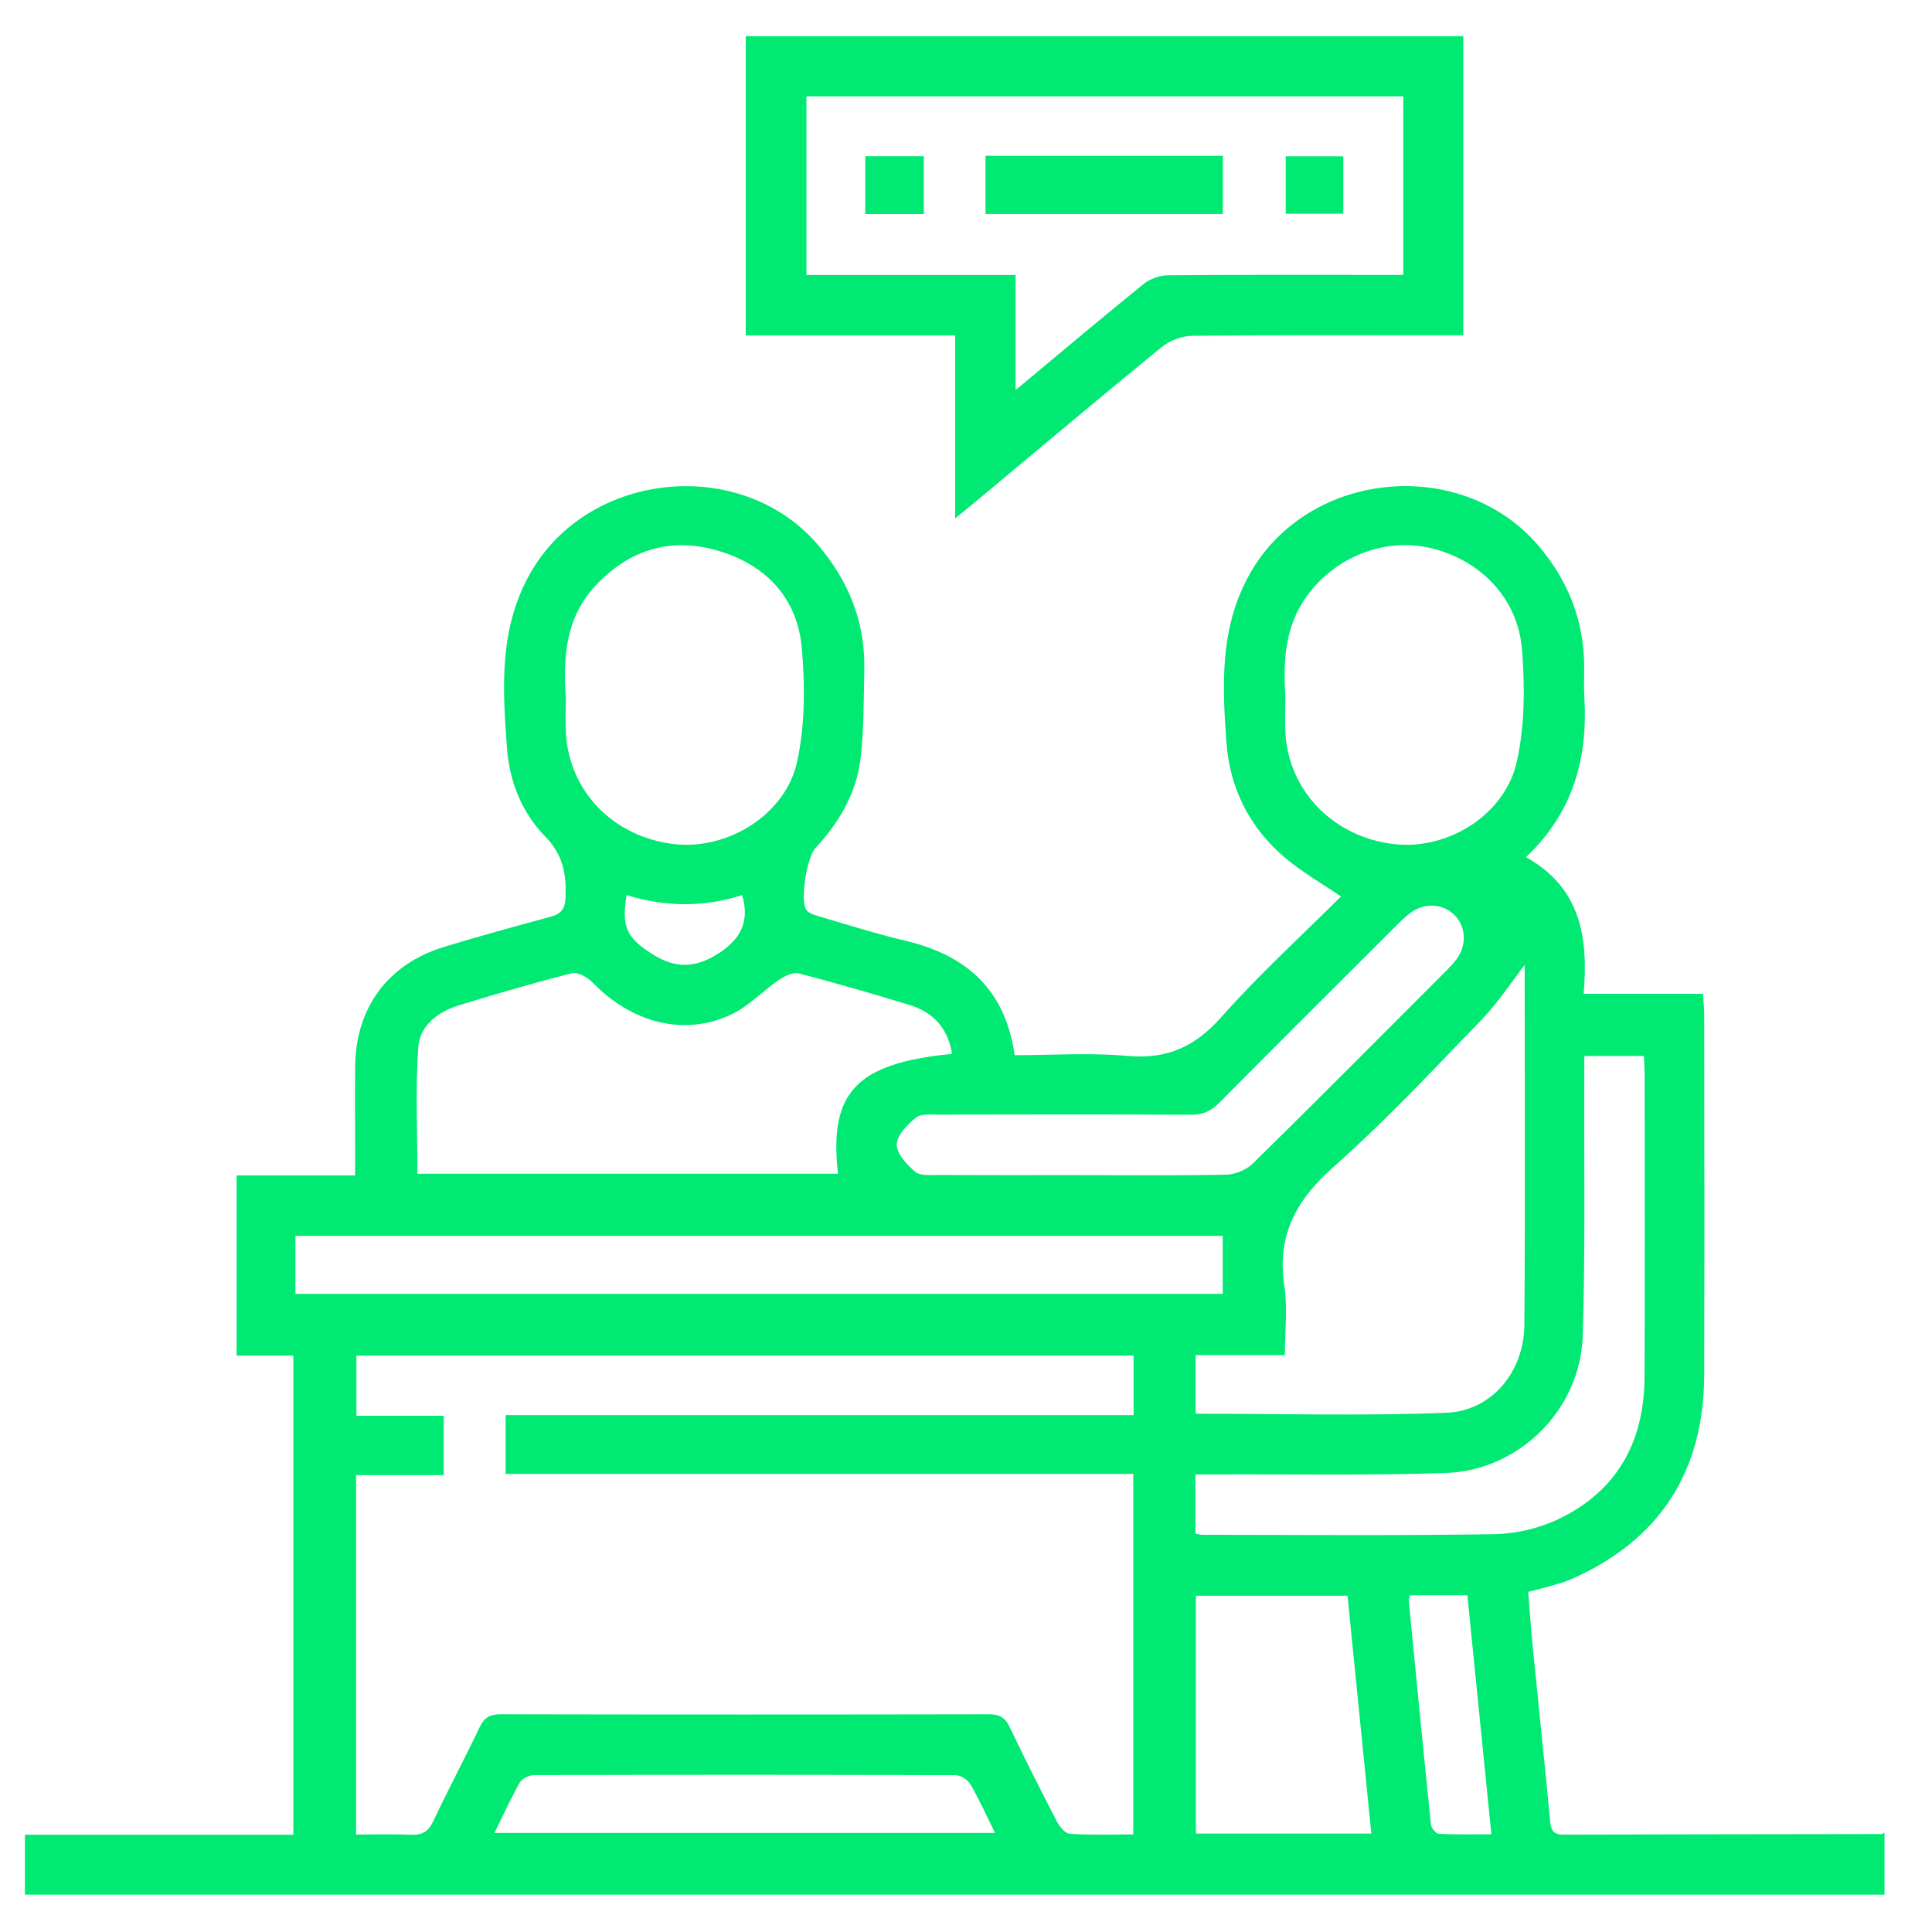
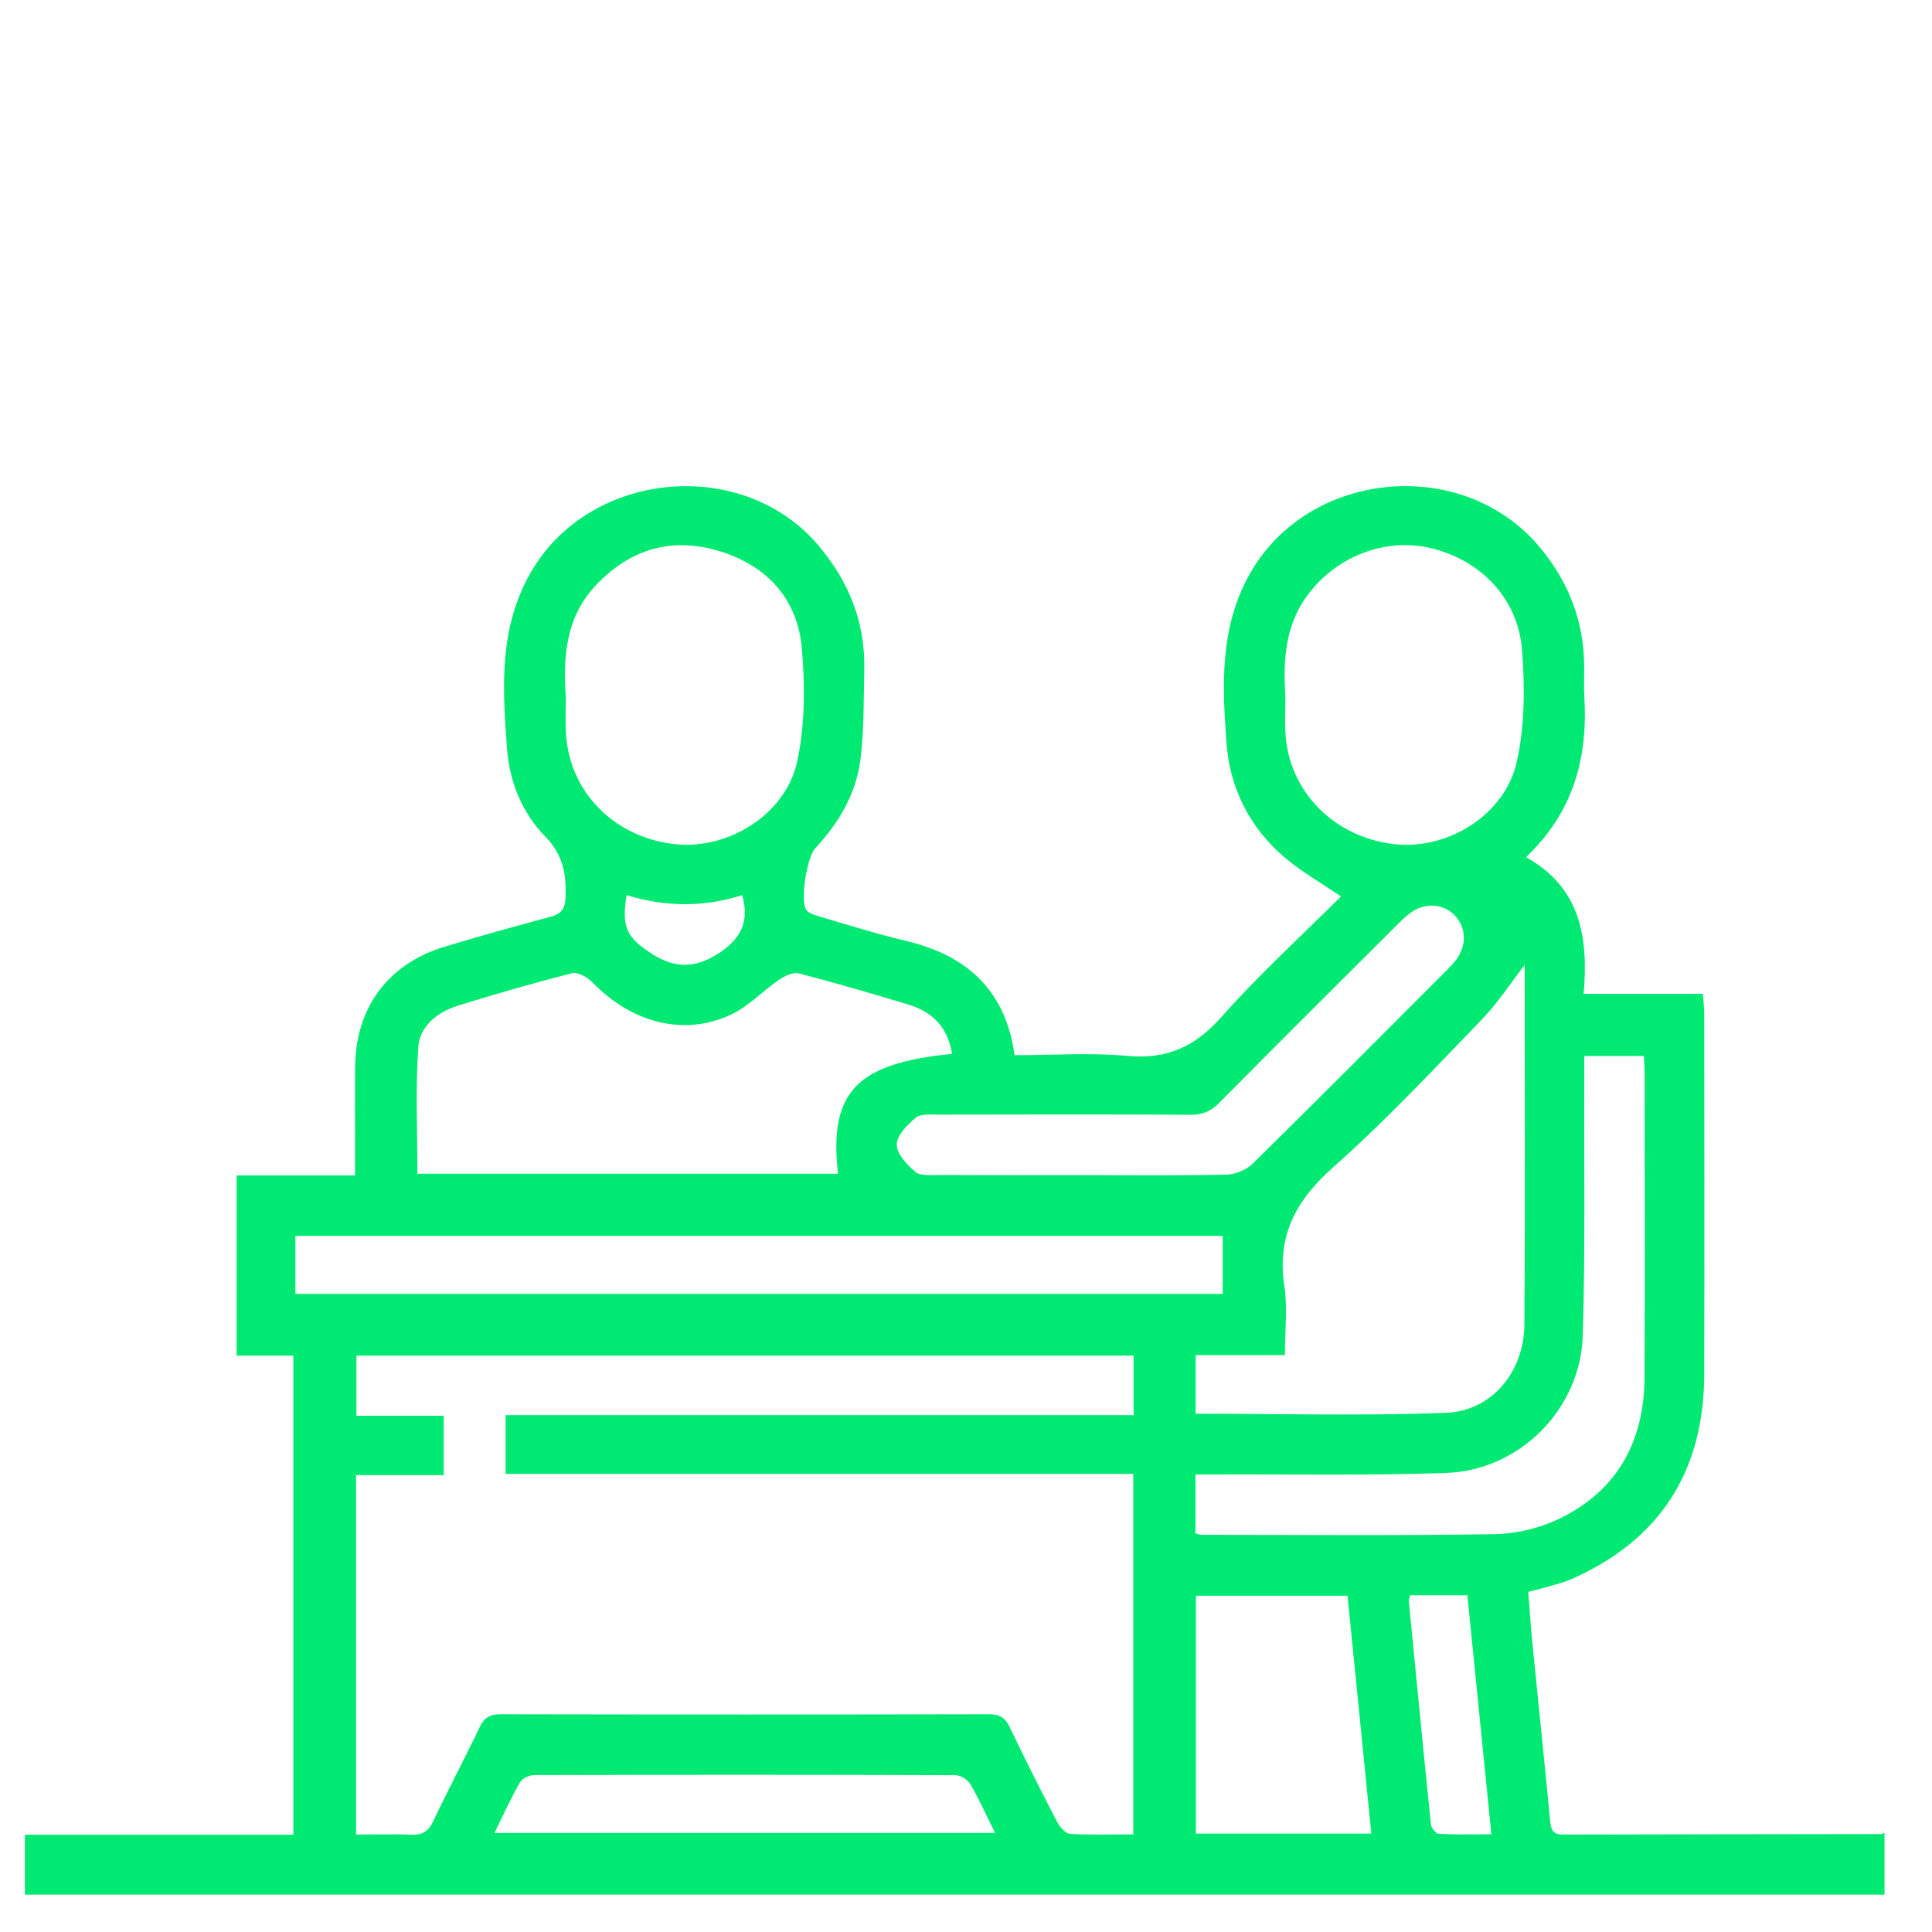
<svg xmlns="http://www.w3.org/2000/svg" id="uuid-27114fec-ad9e-440f-a94f-b3ae423c0b86" data-name="uuid-d060414d-cf75-43bd-bfe6-cfa8068148d9" viewBox="0 0 1000 1000">
  <path d="M12.89,980.69v-31.04h138.94v-247.98h-29.36v-93.27h61.32c0-6.63,0-12.45,0-18.27,0-12.85-.13-25.69.04-38.54.4-30.12,17.08-52.64,45.91-61.43,18.24-5.56,36.64-10.65,55.06-15.59,5.71-1.53,7.73-4.1,7.94-10.28.41-11.96-1.32-21.89-10.48-31.25-12.05-12.31-18.56-28.4-19.84-45.69-2.28-30.92-4.33-61.69,12-90.56,30.14-53.28,109.83-61.12,149.32-14.31,15.82,18.75,24.2,39.98,23.62,64.54-.36,15.31-.12,30.73-1.98,45.88-2.19,17.86-11.18,33.01-23.41,46.15-4.23,4.55-7.91,26.72-4.72,31.79,1.1,1.74,3.97,2.68,6.22,3.34,15.01,4.39,29.94,9.16,45.14,12.74,31.46,7.41,51.8,25.22,56.55,59.24,19.64,0,39.12-1.39,58.31.38,20.51,1.89,35.08-4.74,48.71-20.12,19.47-21.97,41.3-41.86,61.89-62.41-10.17-6.97-20.49-12.78-29.3-20.34-18.1-15.54-28.28-35.71-30-59.61-2.13-29.75-3.47-59.23,12.03-86.88,30.42-54.23,110.74-61.66,150.44-13.62,14.75,17.85,22.57,37.99,22.73,61.12.04,5.33-.24,10.67.08,15.98,1.88,31.47-5.55,59.65-30.2,83.01,28.3,15.73,32.36,41.56,29.84,70.73h61.73c.28,4.25.69,7.53.69,10.8.04,62.03.15,124.07-.01,186.1-.13,50.17-22.81,85.92-69.06,106.18-3.41,1.49-7.08,2.41-10.67,3.47-3.29.97-6.64,1.77-11.38,3.01.73,9.01,1.34,18.22,2.25,27.41,3.02,30.54,6.25,61.05,9.14,91.6.44,4.68,1.95,6.63,6.78,6.61,54.83-.15,109.65-.18,164.48-.27.59,0,1.18-.39,1.77-.59v31.96H12.89ZM184.3,949.55c9.8,0,19.12-.3,28.41.11,5.75.25,8.99-1.57,11.54-6.99,7.72-16.41,16.28-32.43,24.08-48.8,2.39-5.01,5.45-6.57,10.86-6.56,84.26.16,168.52.16,252.79,0,5.52-.01,8.36,1.84,10.71,6.78,7.8,16.37,15.97,32.58,24.33,48.67,1.39,2.68,4.34,6.26,6.76,6.42,10.83.7,21.72.3,32.79.3v-186.61h-324.86v-30.39h325.04v-30.79H184.48v31.1h45.2v30.72h-45.38v186.04ZM492.78,545.47c-2.25-13.98-10.3-21.79-22.56-25.49-18.84-5.69-37.73-11.23-56.77-16.16-2.97-.77-7.33,1.36-10.24,3.34-8.45,5.77-15.74,13.72-24.82,17.99-24.33,11.43-51.44,4.31-71.72-16.66-2.57-2.66-7.6-5.52-10.59-4.76-19.68,4.97-39.18,10.67-58.59,16.63-10.79,3.31-20.24,10.45-21.01,21.75-1.48,21.65-.43,43.48-.43,65.42h217.71c-4.8-42.17,9.47-57.23,59.02-62.04ZM789.15,499.49c-6.83,8.78-13.73,19.48-22.41,28.46-25.03,25.88-49.69,52.3-76.59,76.12-19.37,17.16-29.33,35.48-25.38,61.54,1.71,11.24.29,22.95.29,35.77h-46.23v30.35c43.64,0,86.81,1.23,129.85-.49,23.51-.94,40.16-21.29,40.33-45.45.45-62.93.15-125.86.15-186.3ZM665.31,360.12c0,6-.37,12.9.06,19.76,1.88,29.96,25.25,53.53,56.27,57.04,27.8,3.15,57.47-15.13,63.55-43.01,4.05-18.55,4.1-38.52,2.61-57.59-2.08-26.48-21.18-46.16-46.63-52.48-23.68-5.88-49.43,3.86-64.53,24.38-11.28,15.33-12.56,32.92-11.34,51.9ZM292.87,361.19c0,5.32-.33,11.9.06,18.45,1.77,30.16,24.76,53.6,55.9,57.25,27.66,3.24,57.78-15.07,63.79-42.74,4.09-18.84,4.08-39.15,2.42-58.5-2.22-25.72-18.04-42.88-42.68-50.39-24.66-7.52-46.31-1.04-63.97,17.7-15.19,16.12-17.12,36.16-15.51,58.23ZM152.9,669.71h479.99v-30.04H152.9v30.04ZM618.75,793.74c1.63.33,2.52.67,3.41.67,50.42.03,100.85.49,151.25-.33,11.22-.18,23.27-3.02,33.39-7.86,30.37-14.54,44.29-40.23,44.42-73.45.2-52.3.06-104.6.04-156.9,0-3.02-.26-6.04-.4-9.28h-30.83c0,4.08.01,7.75,0,11.41-.17,44.46.58,88.96-.81,133.38-1.19,38.09-32.74,69.68-70.66,71.01-39.41,1.38-78.9.62-118.35.78-3.67.02-7.34,0-11.46,0v30.55ZM559.67,608.25c25.04,0,50.1.29,75.13-.26,4.65-.1,10.35-2.49,13.67-5.75,33.71-33.14,67.03-66.67,100.44-100.12,1.76-1.76,3.5-3.59,4.98-5.6,5.5-7.46,4.93-17.08-1.24-23.06-5.95-5.77-15.1-6.36-22.33-1.16-2.77,1.99-5.24,4.45-7.67,6.87-30.58,30.51-61.21,60.98-91.6,91.68-4.3,4.34-8.59,6.18-14.73,6.15-43.51-.24-87.03-.16-130.54-.07-4.02,0-9.18-.55-11.8,1.6-4.38,3.59-9.78,9.13-9.83,13.9-.04,4.77,5.24,10.43,9.56,14.09,2.57,2.18,7.76,1.64,11.78,1.66,24.73.13,49.46.06,74.19.06ZM709.8,949.07c-4.18-41.79-8.25-82.42-12.32-123.12h-78.49v123.12h90.81ZM255.92,948.72h259.12c-4.54-9.15-8.22-17.42-12.76-25.2-1.37-2.34-5.1-4.68-7.76-4.69-72.69-.25-145.38-.24-218.07-.04-2.52,0-6.18,1.73-7.35,3.77-4.63,8.08-8.47,16.61-13.19,26.15ZM729.86,825.72c-.41,1.65-.73,2.27-.68,2.85,3.76,38.62,7.49,77.24,11.48,115.83.19,1.8,2.6,4.72,4.09,4.8,8.9.45,17.84.22,27.19.22-4.25-42.29-8.33-82.94-12.43-123.71h-29.66ZM324.31,463.3c-2.63,16.39-.16,21.9,13.14,30.42,12.38,7.94,23.12,7.51,35.69-1.06,10.37-7.07,14.98-16.16,10.96-29.34-19.92,6.4-39.92,6.1-59.8-.02Z" style="fill: #00e972; stroke-width: 0px;" />
-   <path d="M757.37,18.71v154.85c-4.2,0-7.87,0-11.55,0-42.9,0-85.79-.2-128.69.26-5.35.06-11.66,2.42-15.82,5.82-32.02,26.11-63.62,52.75-95.36,79.21-3.32,2.77-6.7,5.48-11.55,9.43v-94.64h-108.41V18.71h371.37ZM417.42,49.86v92.5h108.24v59.56c23.31-19.41,44.58-37.37,66.21-54.88,3.29-2.66,8.26-4.51,12.47-4.55,37.27-.35,74.54-.2,111.81-.2,3.35,0,6.7,0,10.18,0V49.86h-308.91Z" style="fill: #00e972; stroke-width: 0px;" />
-   <path d="M510.1,80.65h122.83v30.12h-122.83v-30.12Z" style="fill: #00e972; stroke-width: 0px;" />
-   <path d="M478.17,110.8h-30.3v-29.92h30.3v29.92Z" style="fill: #00e972; stroke-width: 0px;" />
-   <path d="M665.5,110.62v-29.7h29.79v29.7h-29.79Z" style="fill: #00e972; stroke-width: 0px;" />
</svg>